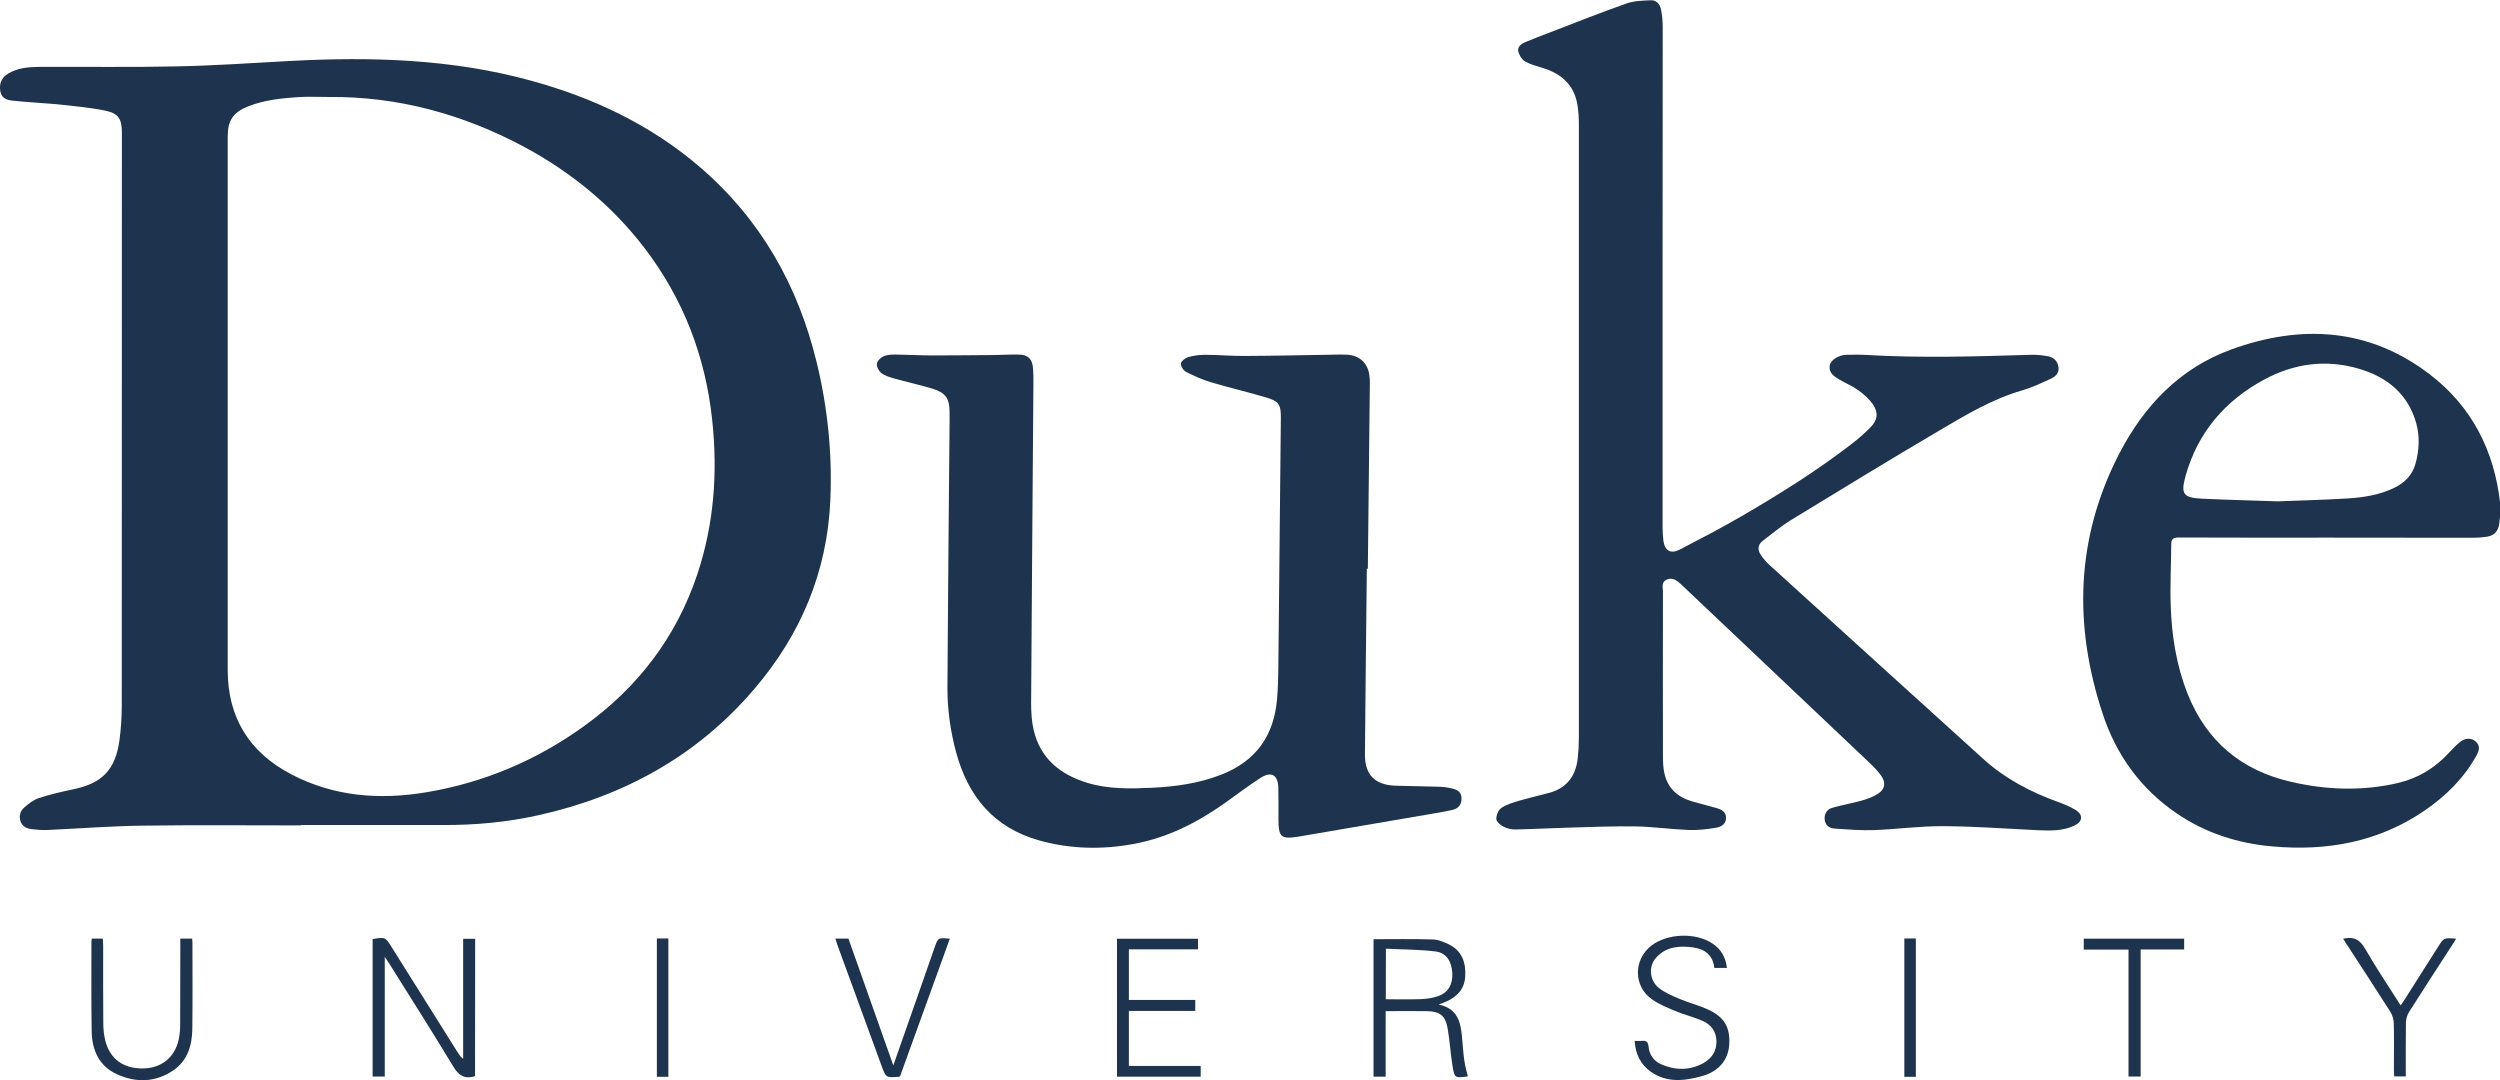
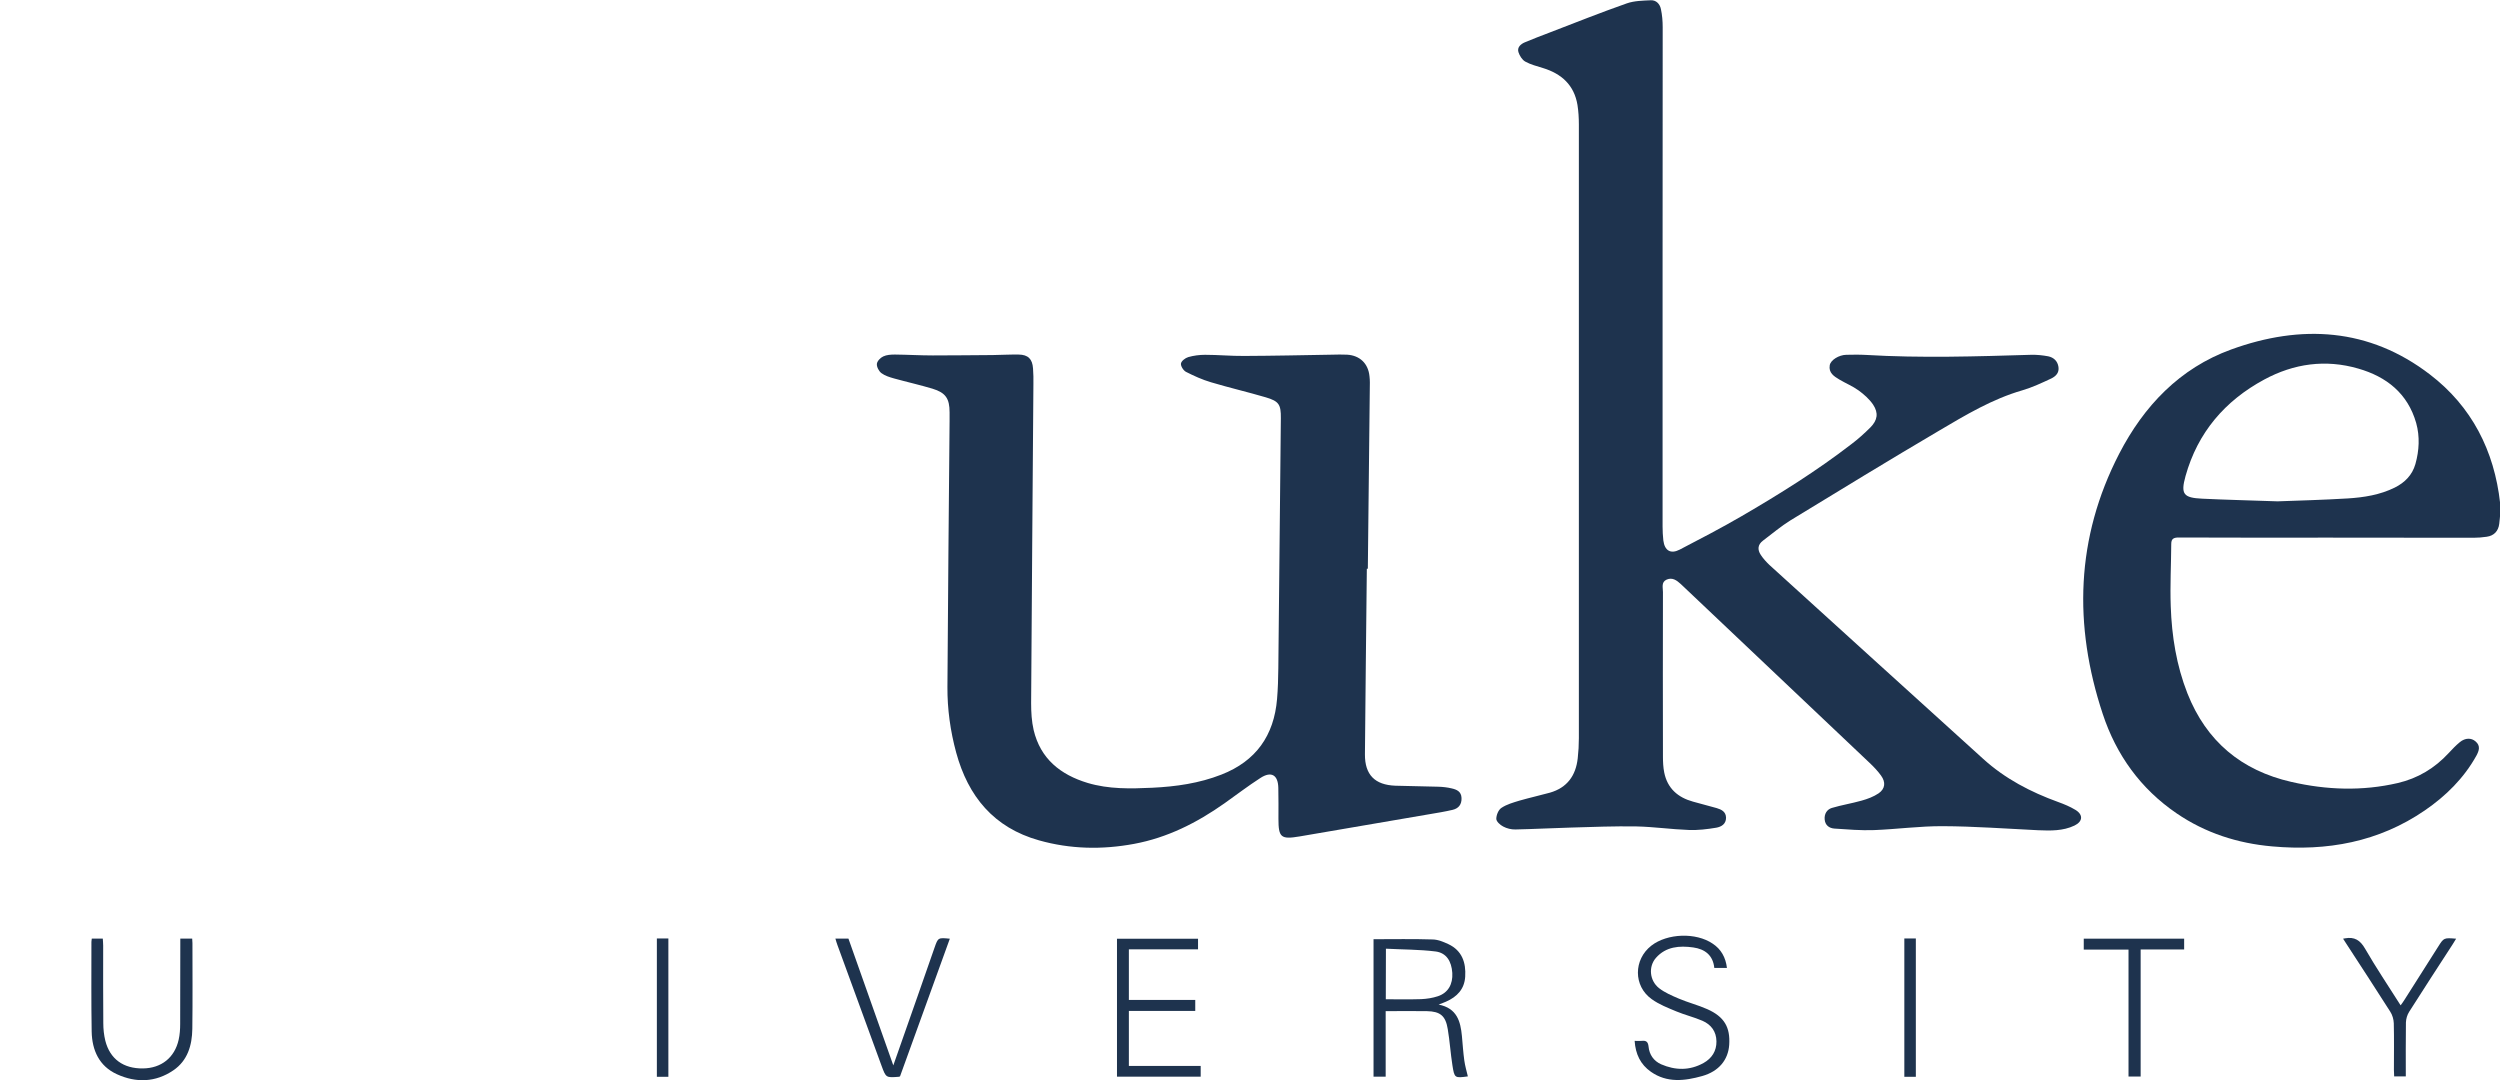
<svg xmlns="http://www.w3.org/2000/svg" version="1.1" id="Layer_1" x="0px" y="0px" viewBox="0 0 1977.2 854.3" style="enable-background:new 0 0 1977.2 854.3;" xml:space="preserve">
  <style type="text/css">
	.st0{fill:#1E334E;}
</style>
  <g>
-     <path class="st0" d="M237.9,652.8c-41.8,0-83.6-0.4-125.4,0.2c-25,0.3-49.9,2.3-74.8,3.4c-4.1,0.2-8.3-0.1-12.4-0.6   c-3.9-0.5-7.5-1.9-9-6.1c-1.5-4.2-0.3-8.3,2.8-11c3.4-3,7.3-6.1,11.6-7.5c8.8-2.9,17.9-5,27-6.9c23.2-4.8,33.6-15.5,36.8-39   c1.2-9,1.8-18.2,1.8-27.4c0.1-151,0.1-302,0.1-452.9c0-10.5-2.4-15.2-12.7-17.4c-12.8-2.7-25.9-3.7-39-5.2   C33,81.4,21.4,80.8,9.8,79.6c-4.4-0.5-8.5-1.9-9.5-7.2C-0.8,66.5,1,61.7,6,58.5c7.5-4.7,16-5.5,24.5-5.6c36.5-0.2,73,0.4,109.4-0.4   c30-0.6,59.9-2.7,89.8-4.3c64.1-3.4,127.8-1.6,190.3,15.6c49.2,13.5,94.5,34.8,133.5,68.3c48,41.2,77.6,93.5,92.4,154.5   c8.7,35.8,12.4,72.2,10.8,108.9c-2.4,56.5-23.3,106.2-59.8,149c-45.3,53.3-103.4,85.2-171.3,100.3c-24.8,5.5-50,7.8-75.3,7.7   c-37.5,0-75,0-112.4,0C237.9,652.7,237.9,652.8,237.9,652.8z M259.4,76.7c-7.8,0-15.7-0.4-23.5,0.1c-13.4,0.9-26.9,2.3-39.6,7.3   c-11.7,4.6-16.2,11.1-16.2,23.5c0,140.8,0,281.6,0,422.4c0,37.5,17.1,65,50.1,82.3c33.7,17.7,69.9,20.5,106.9,14.3   c45.5-7.6,87.1-25.2,124.5-52.1c42.6-30.6,73.2-70.3,89.9-120.3c13.2-39.6,16.2-80.3,11.8-121.7C558,282,540.5,236.4,509.6,196   c-25.6-33.4-57.5-59.5-94.4-79.5C366.6,90.4,314.8,76.1,259.4,76.7z" />
    <path class="st0" d="M1314.9,218.1c0,66.1,0,132.2,0,198.3c0,3.7,0.2,7.3,0.6,11c1,8,5.7,11,12.9,7.3c16.4-8.5,32.8-17.1,48.7-26.3   c30.1-17.5,59.6-35.9,87.2-57.2c5.3-4,10.3-8.5,15-13.2c5.6-5.7,6.5-11.3,2.1-18c-3-4.4-7.3-8.2-11.6-11.3   c-4.7-3.4-10.2-5.6-15.2-8.6c-4.2-2.5-8.5-5.3-7.5-11.2c0.7-4.2,7.3-8.2,13.1-8.3c5.2-0.1,10.3-0.2,15.5,0.1   c43.6,2.6,87.2,1.2,130.9-0.1c4.4-0.1,9,0.4,13.3,1.2c4.3,0.9,7.4,3.7,8.1,8.4c0.7,4.7-2.2,7.4-5.6,9.1c-7.5,3.5-15.1,7.1-23,9.4   c-23.8,6.9-44.8,19.5-65.8,31.9c-39.4,23.2-78.5,47.1-117.5,70.9c-7.6,4.7-14.5,10.6-21.7,16c-4.3,3.2-4.6,7.2-1.8,11.4   c1.9,2.9,4.3,5.5,6.8,7.9c56.3,51.2,112.7,102.3,169.1,153.4c17.3,15.7,37.5,26.2,59.3,34.1c4.7,1.7,9.3,3.6,13.6,6.2   c6.3,3.8,5.9,9.2-0.7,12.4c-9.2,4.4-19.1,4.1-28.9,3.7c-25.1-1.2-50.2-3.1-75.3-3.2c-18.1-0.1-36.2,2.4-54.3,3.1   c-10.4,0.4-20.9-0.5-31.4-1.2c-4.1-0.3-7.3-2.6-7.7-7.2c-0.4-4.4,1.8-7.9,5.6-9.1c7.7-2.3,15.8-3.6,23.6-5.8   c4.7-1.3,9.5-3.1,13.5-5.8c5.2-3.6,5.7-8.8,1.9-14c-2.6-3.6-5.7-6.9-9-10c-49.2-46.6-98.4-93.2-147.6-139.8   c-0.6-0.6-1.2-1.1-1.8-1.7c-3.2-2.9-6.6-5.5-11.2-3.5c-4.4,2-2.9,6.3-2.9,9.8c-0.1,43.4-0.1,86.9,0,130.3c0,4.1,0.2,8.4,1,12.4   c2.5,12.6,10.8,19.8,22.8,23.1c6.2,1.8,12.5,3.3,18.7,5.1c3.7,1.1,7.3,2.8,7.4,7.6c0,5.1-3.8,7.2-7.7,7.9   c-7.2,1.2-14.5,2.1-21.8,1.8c-13.8-0.5-27.6-2.5-41.3-2.8c-17.3-0.3-34.6,0.4-51.9,0.9c-14.6,0.4-29.2,1.2-43.9,1.5   c-3.2,0.1-6.8-0.8-9.6-2.3c-2.4-1.2-5.5-4-5.5-6.1c0-3,1.7-7.2,4.1-8.7c4.2-2.8,9.3-4.2,14.2-5.7c8-2.3,16.1-4.1,24.1-6.3   c13.6-3.9,20.5-13.5,22-27.2c0.6-5.3,0.9-10.6,0.9-15.9c0-161.8,0-323.6,0-485.4c0-5.1-0.3-10.3-1.1-15.4   c-2.6-15.7-12.6-24.7-27.3-29.2c-4.8-1.5-9.7-2.7-14-5.1c-2.5-1.4-4.5-4.7-5.4-7.5c-1.1-3.7,1.7-6.3,5-7.7   c6.4-2.7,12.9-5.2,19.5-7.7c20.3-7.8,40.6-15.9,61.1-23.1c5.9-2.1,12.7-2.2,19.1-2.5c4.3-0.2,7.2,3,8,7c1,4.7,1.4,9.5,1.4,14.3   C1315,86.9,1314.9,152.5,1314.9,218.1z" />
    <path class="st0" d="M1081,449.8c-0.5,48.9-1.1,97.9-1.5,146.8c-0.1,16.1,7.8,24.2,24.1,24.8c11.3,0.4,22.6,0.4,34,0.8   c3.5,0.1,7,0.5,10.4,1.3c4,0.9,7.7,2.4,7.9,7.6c0.2,5.2-2.4,8.3-7.1,9.4c-6,1.4-12.1,2.4-18.1,3.4c-34.3,5.9-68.5,11.7-102.8,17.6   c-14.8,2.5-16.8,0.9-16.8-13.9c0-8.2,0.1-16.3-0.1-24.5c-0.2-10.3-5.6-13.4-14.2-7.8c-9.8,6.3-19,13.4-28.5,20.1   c-21.7,15.3-45,27.1-71.4,32c-25.3,4.7-50.4,4.2-75.2-2.8c-35.6-10-56-34.6-65.5-69.5c-4.6-17-7-34.3-6.9-51.8   c0.4-70.1,1.1-140.2,1.7-210.2c0-2.3,0-4.7,0-7c0-10.8-3-15.5-13.5-18.7c-10-3-20.3-5.3-30.4-8.1c-3.5-1-7.2-2.1-10-4.2   c-2-1.5-3.8-4.9-3.6-7.3c0.2-2.2,2.8-4.9,5-5.9c2.7-1.3,6.1-1.5,9.3-1.5c10,0.1,20,0.7,29.9,0.7c15.8,0,31.6-0.2,47.4-0.3   c6.8-0.1,13.7-0.5,20.5-0.4c7.5,0.1,10.9,3.5,11.4,11c0.3,4.1,0.4,8.3,0.3,12.5c-0.6,84.1-1.3,168.1-1.8,252.2   c0,7.1,0.4,14.4,2,21.3c5.4,22.7,21.2,35.3,42.7,41.8c16.7,5,33.9,4.6,51.1,3.8c18.7-0.9,37.1-3.5,54.7-10.4   c27.4-10.7,41.6-31,44-59.8c0.7-8.1,0.9-16.3,1-24.4c0.7-65.9,1.3-131.8,2-197.7c0.1-10.8-1.5-13.4-12-16.5   c-14.3-4.2-28.9-7.6-43.3-11.9c-6.8-2-13.4-5-19.7-8.2c-2.1-1.1-4.3-4.6-4-6.6c0.3-2,3.4-4.4,5.8-5.1c4.2-1.2,8.8-1.8,13.3-1.8   c10.3,0,20.6,1,30.9,0.9c23.1-0.1,46.3-0.6,69.4-1c4-0.1,8-0.2,12,0c10.1,0.6,16.7,7,17.7,17c0.2,1.7,0.3,3.3,0.3,5   c-0.5,49.1-1.1,98.2-1.6,147.3C1081.4,449.8,1081.2,449.8,1081,449.8z" />
    <path class="st0" d="M1841.5,425.2c-39.5,0-79,0.1-118.4-0.1c-4,0-5.9,1-5.9,5.1c-0.1,16.5-1,32.9-0.4,49.4   c0.8,23.5,4.5,46.7,13.2,68.8c15,37.9,42.7,61,82.2,70c27.9,6.4,56,7.4,84.1,0.9c15.9-3.7,29.2-11.7,40.3-23.7   c2.8-3,5.7-6.1,8.9-8.7c4.2-3.4,9-3.5,12.4-0.5c4.1,3.5,2.7,7.4,0.6,11.3c-9.9,17.8-24.1,31.8-40.7,43.2   c-36.6,25.1-77.4,32.4-120.8,28.5c-27.3-2.4-52.8-10.6-75.5-26.1c-28.6-19.5-47.8-46.3-58.5-78.7c-23.2-70.1-21.3-139.2,13-205.7   c19.6-37.9,47.9-67.7,88.6-82.5c55.3-20.1,109.1-17.1,157.1,19.7c33.1,25.3,51,60.3,55.6,101.8c0.6,5.4-0.1,11-0.7,16.4   c-0.7,5.7-4.1,9.4-9.9,10.2c-3.4,0.5-6.9,0.8-10.4,0.8C1917.7,425.2,1879.6,425.2,1841.5,425.2z M1801.3,396.5   c16-0.6,35.8-1.1,55.5-2.3c12.8-0.8,25.5-2.8,37.2-8.6c8-4,13.8-9.9,16.3-18.6c3-10.7,3.6-21.7,0.6-32.5   c-6.7-23.4-23.5-36.6-45.8-43c-25.8-7.5-50.9-4-74.4,8.7c-31.1,16.8-52.6,41.9-62.2,76.3c-4,14.4-1.6,17.2,13.2,17.9   C1760.2,395.3,1778.8,395.7,1801.3,396.5z" />
-     <path class="st0" d="M375.7,851.1c-8.5,2.7-13.2-0.8-17.4-7.9c-16.4-27.2-33.5-54-50.3-80.9c-0.9-1.5-2-3-3.7-5.5   c0,32.2,0,63.2,0,94.6c-3.4,0-6.3,0-9.6,0c0-36.1,0-72.4,0-108.7c10-1.7,10-1.7,15.2,6.6c17.5,27.9,35,55.8,52.5,83.7   c1,1.5,2,3,3.9,4.4c0-31.6,0-63.1,0-94.9c3.5,0,6.3,0,9.5,0C375.7,778.5,375.7,814.8,375.7,851.1z" />
    <path class="st0" d="M1160.9,851.3c-10.4,1.4-10.6,1.4-12.2-8.7c-1.5-9.5-2.1-19.2-3.7-28.7c-1.7-10.5-5.9-14-16.5-14.2   c-10.6-0.2-21.3,0-32.6,0c0,17.2,0,34.4,0,51.8c-3.6,0-6.5,0-9.6,0c0-36.4,0-72.6,0-108.7c15.7,0,31.3-0.3,46.9,0.2   c4.1,0.1,8.4,1.9,12.3,3.7c10.8,5.1,14,14.6,13.3,25.7c-0.6,9.9-6.5,16-15.2,19.8c-1.5,0.7-3.1,1.2-5.8,2.3   c14.6,2.9,17.3,13.4,18.4,24.9c0.6,6.5,1,12.9,1.9,19.4C1158.7,843,1159.9,847.2,1160.9,851.3z M1096,790.3c9.4,0,18.7,0.2,28-0.1   c4.4-0.2,9-0.9,13.2-2.3c8.1-2.7,11.9-9.5,11.4-18.4c-0.6-9.3-4.7-15.9-13.2-17c-12.9-1.6-26-1.5-39.3-2.2   C1096,764.3,1096,777.1,1096,790.3z" />
    <path class="st0" d="M1365.8,765.5c-3.5,0-6.6,0-10,0c-1-10-7.4-14.9-16.7-16.2c-10.9-1.5-21.5-0.7-29.4,8.2   c-6.1,6.9-5.2,18,2.4,24c4.6,3.6,10.3,6,15.7,8.3c7.3,3.1,15.2,5.1,22.4,8.3c13.5,6,18.3,14.3,17.4,28.2   c-0.8,11.9-8.2,21-21.3,24.7c-13.9,3.9-27.9,5.6-40.7-3.4c-8.1-5.7-12.1-13.8-12.8-24.4c2.1,0,3.9,0.2,5.6,0c3.5-0.4,5,0.7,5.4,4.5   c0.6,6.4,4.1,11.4,9.9,14c11.3,4.9,22.6,5.1,33.6-1c6.6-3.7,10.3-9.5,10.2-17.1c-0.1-7.8-4.2-13.3-11.1-16.3   c-6.7-2.9-13.9-4.6-20.6-7.4c-6.7-2.8-13.7-5.5-19.5-9.7c-14.6-10.4-14.4-31.3-0.3-42.3c12.6-9.8,35.3-10.6,48.5-1.6   C1361.2,750.7,1364.8,757.2,1365.8,765.5z" />
    <path class="st0" d="M883.4,742.4c21.3,0,42.6,0,64.1,0c0,2.7,0,5.3,0,8.4c-18.2,0-36.2,0-54.7,0c0,13.5,0,26.5,0,40   c17.6,0,34.9,0,52.5,0c0,3,0,5.5,0,8.7c-17.3,0-34.7,0-52.5,0c0,14.7,0,28.9,0,43.5c18.9,0,37.7,0,56.8,0c0,3,0,5.6,0,8.5   c-21.9,0-43.8,0-66.2,0C883.4,815.2,883.4,778.9,883.4,742.4z" />
    <path class="st0" d="M142.6,742.3c3.5,0,6.3,0,9.4,0c0.1,1.3,0.2,2.5,0.2,3.6c0,22.6,0.2,45.2-0.1,67.9c-0.2,12.9-3.7,25-15,32.7   c-14.1,9.6-29.5,10-44.6,3.1c-14.1-6.4-19.7-19-20-33.7c-0.4-23.6-0.2-47.2-0.2-70.9c0-0.8,0.2-1.6,0.3-2.7c2.8,0,5.4,0,8.7,0   c0.1,1.8,0.3,3.7,0.3,5.6c0,20.5-0.1,40.9,0.1,61.4c0,4.6,0.5,9.3,1.6,13.8c3.7,14.5,14.3,22.1,29.8,21.9   c14.5-0.2,25-8.5,28.2-22.7c0.9-4,1.2-8.2,1.2-12.4c0.1-20.6,0.1-41.3,0.1-61.9C142.6,746.3,142.6,744.5,142.6,742.3z" />
    <path class="st0" d="M706.5,842.6c6.7-19.3,13-37.1,19.3-55c4.4-12.7,8.9-25.4,13.3-38.1c2.8-8,2.8-8,12.1-7.1   c-13.2,36.5-26.3,72.8-39.4,108.9c-0.5,0.2-0.7,0.3-0.9,0.3c-10.2,0.8-10.2,0.8-13.7-8.7c-11.7-31.8-23.3-63.7-34.9-95.5   c-0.6-1.5-1-3.1-1.6-5.1c3.5,0,6.8,0,10.3,0C682.7,775.2,694.4,808.3,706.5,842.6z" />
    <path class="st0" d="M1853.1,742.4c1-0.2,1.3-0.3,1.6-0.3c7.4-1.3,11.9,1.4,15.8,8.2c8.7,15.1,18.5,29.6,28.1,44.8   c1.2-1.7,2.2-2.9,3-4.3c8.9-14,17.8-28.1,26.7-42.1c4.5-7.1,4.5-7.1,14.2-6.3c-1.1,1.7-1.9,3.2-2.9,4.7   c-11.5,17.7-23,35.4-34.3,53.2c-1.5,2.4-2.4,5.5-2.5,8.3c-0.2,14.1-0.1,28.3-0.1,42.7c-3.1,0-5.8,0-9.2,0c-0.1-1.6-0.2-3.3-0.2-5.1   c0-12.3,0.2-24.6-0.1-36.9c-0.1-3.1-1.1-6.6-2.8-9.2c-11.3-17.8-22.9-35.5-34.4-53.2C1855.1,745.6,1854.3,744.2,1853.1,742.4z" />
    <path class="st0" d="M1683.4,751c-12.4,0-23.7,0-35.4,0c0-3,0-5.7,0-8.6c26.3,0,52.7,0,79.4,0c0,2.8,0,5.3,0,8.5   c-11.3,0-22.6,0-34.4,0c0,33.7,0,66.9,0,100.5c-3.3,0-6,0-9.6,0C1683.4,818.2,1683.4,784.9,1683.4,751z" />
    <path class="st0" d="M528.6,851.6c-3.2,0-6,0-9.1,0c0-36.5,0-72.8,0-109.4c3,0,5.9,0,9.1,0C528.6,778.5,528.6,814.8,528.6,851.6z" />
    <path class="st0" d="M1515.2,851.6c-3.2,0-6,0-9.1,0c0-36.5,0-72.8,0-109.4c3,0,5.9,0,9.1,0   C1515.2,778.5,1515.2,814.8,1515.2,851.6z" />
  </g>
</svg>